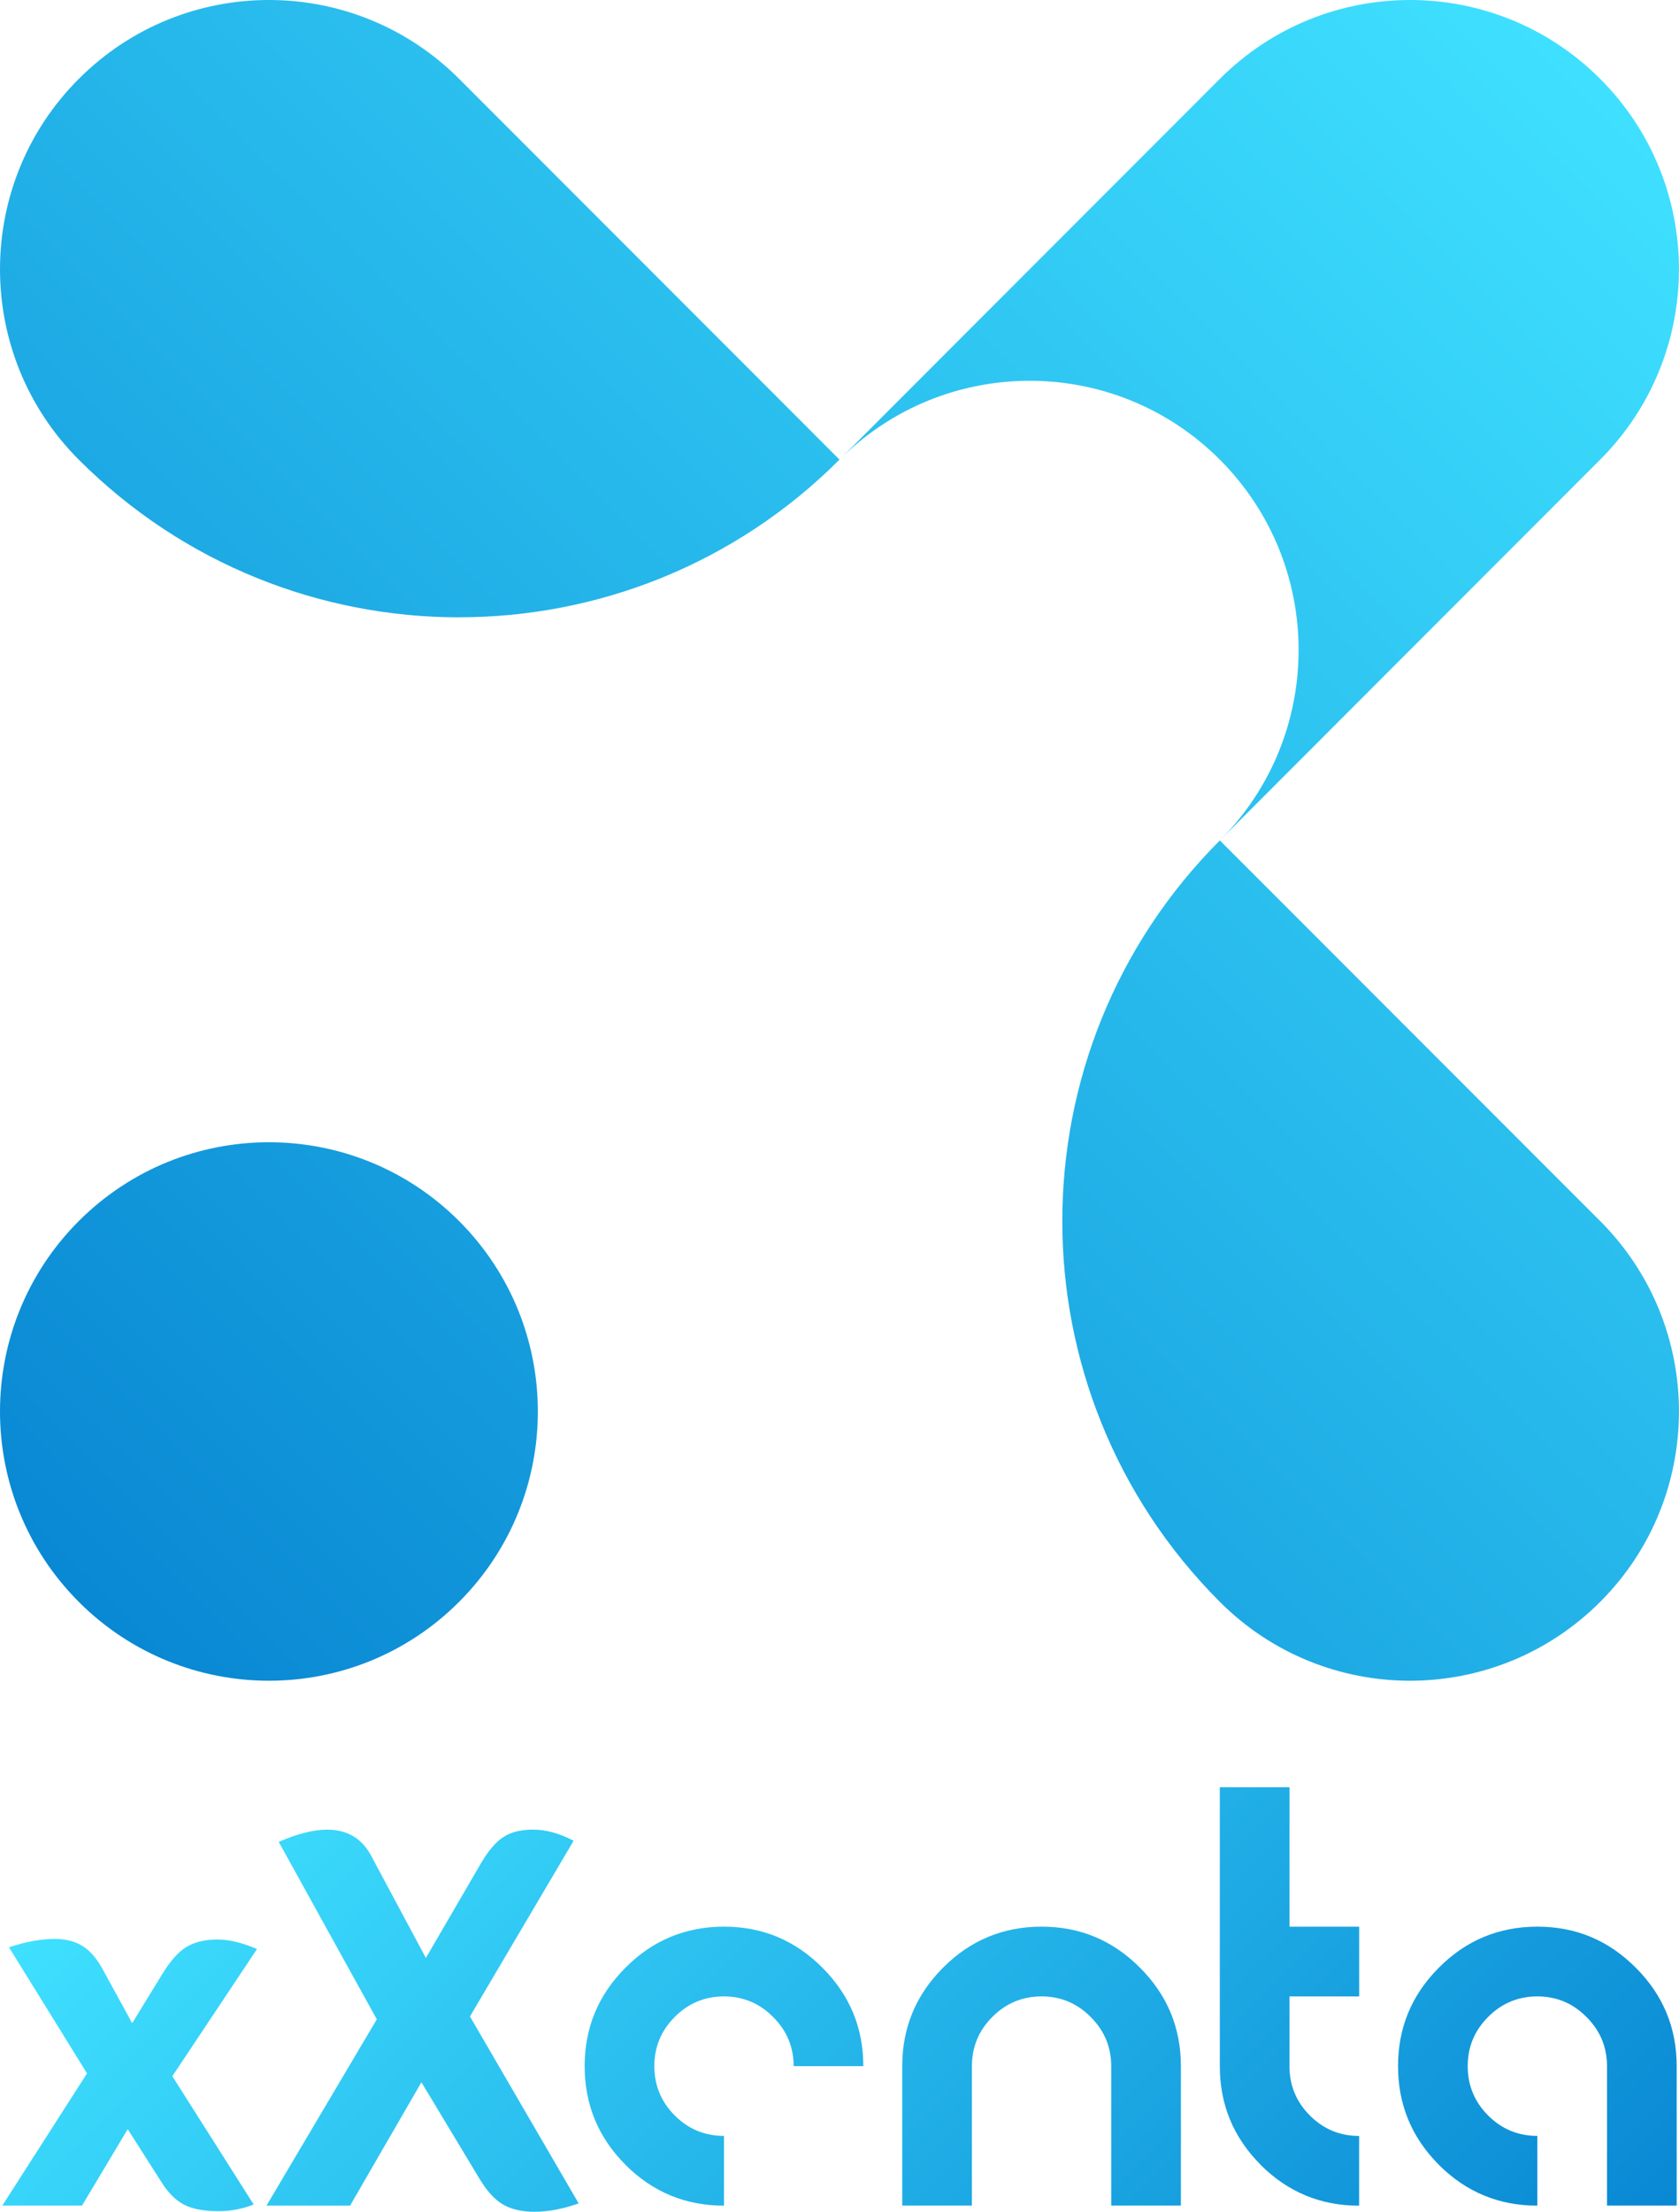
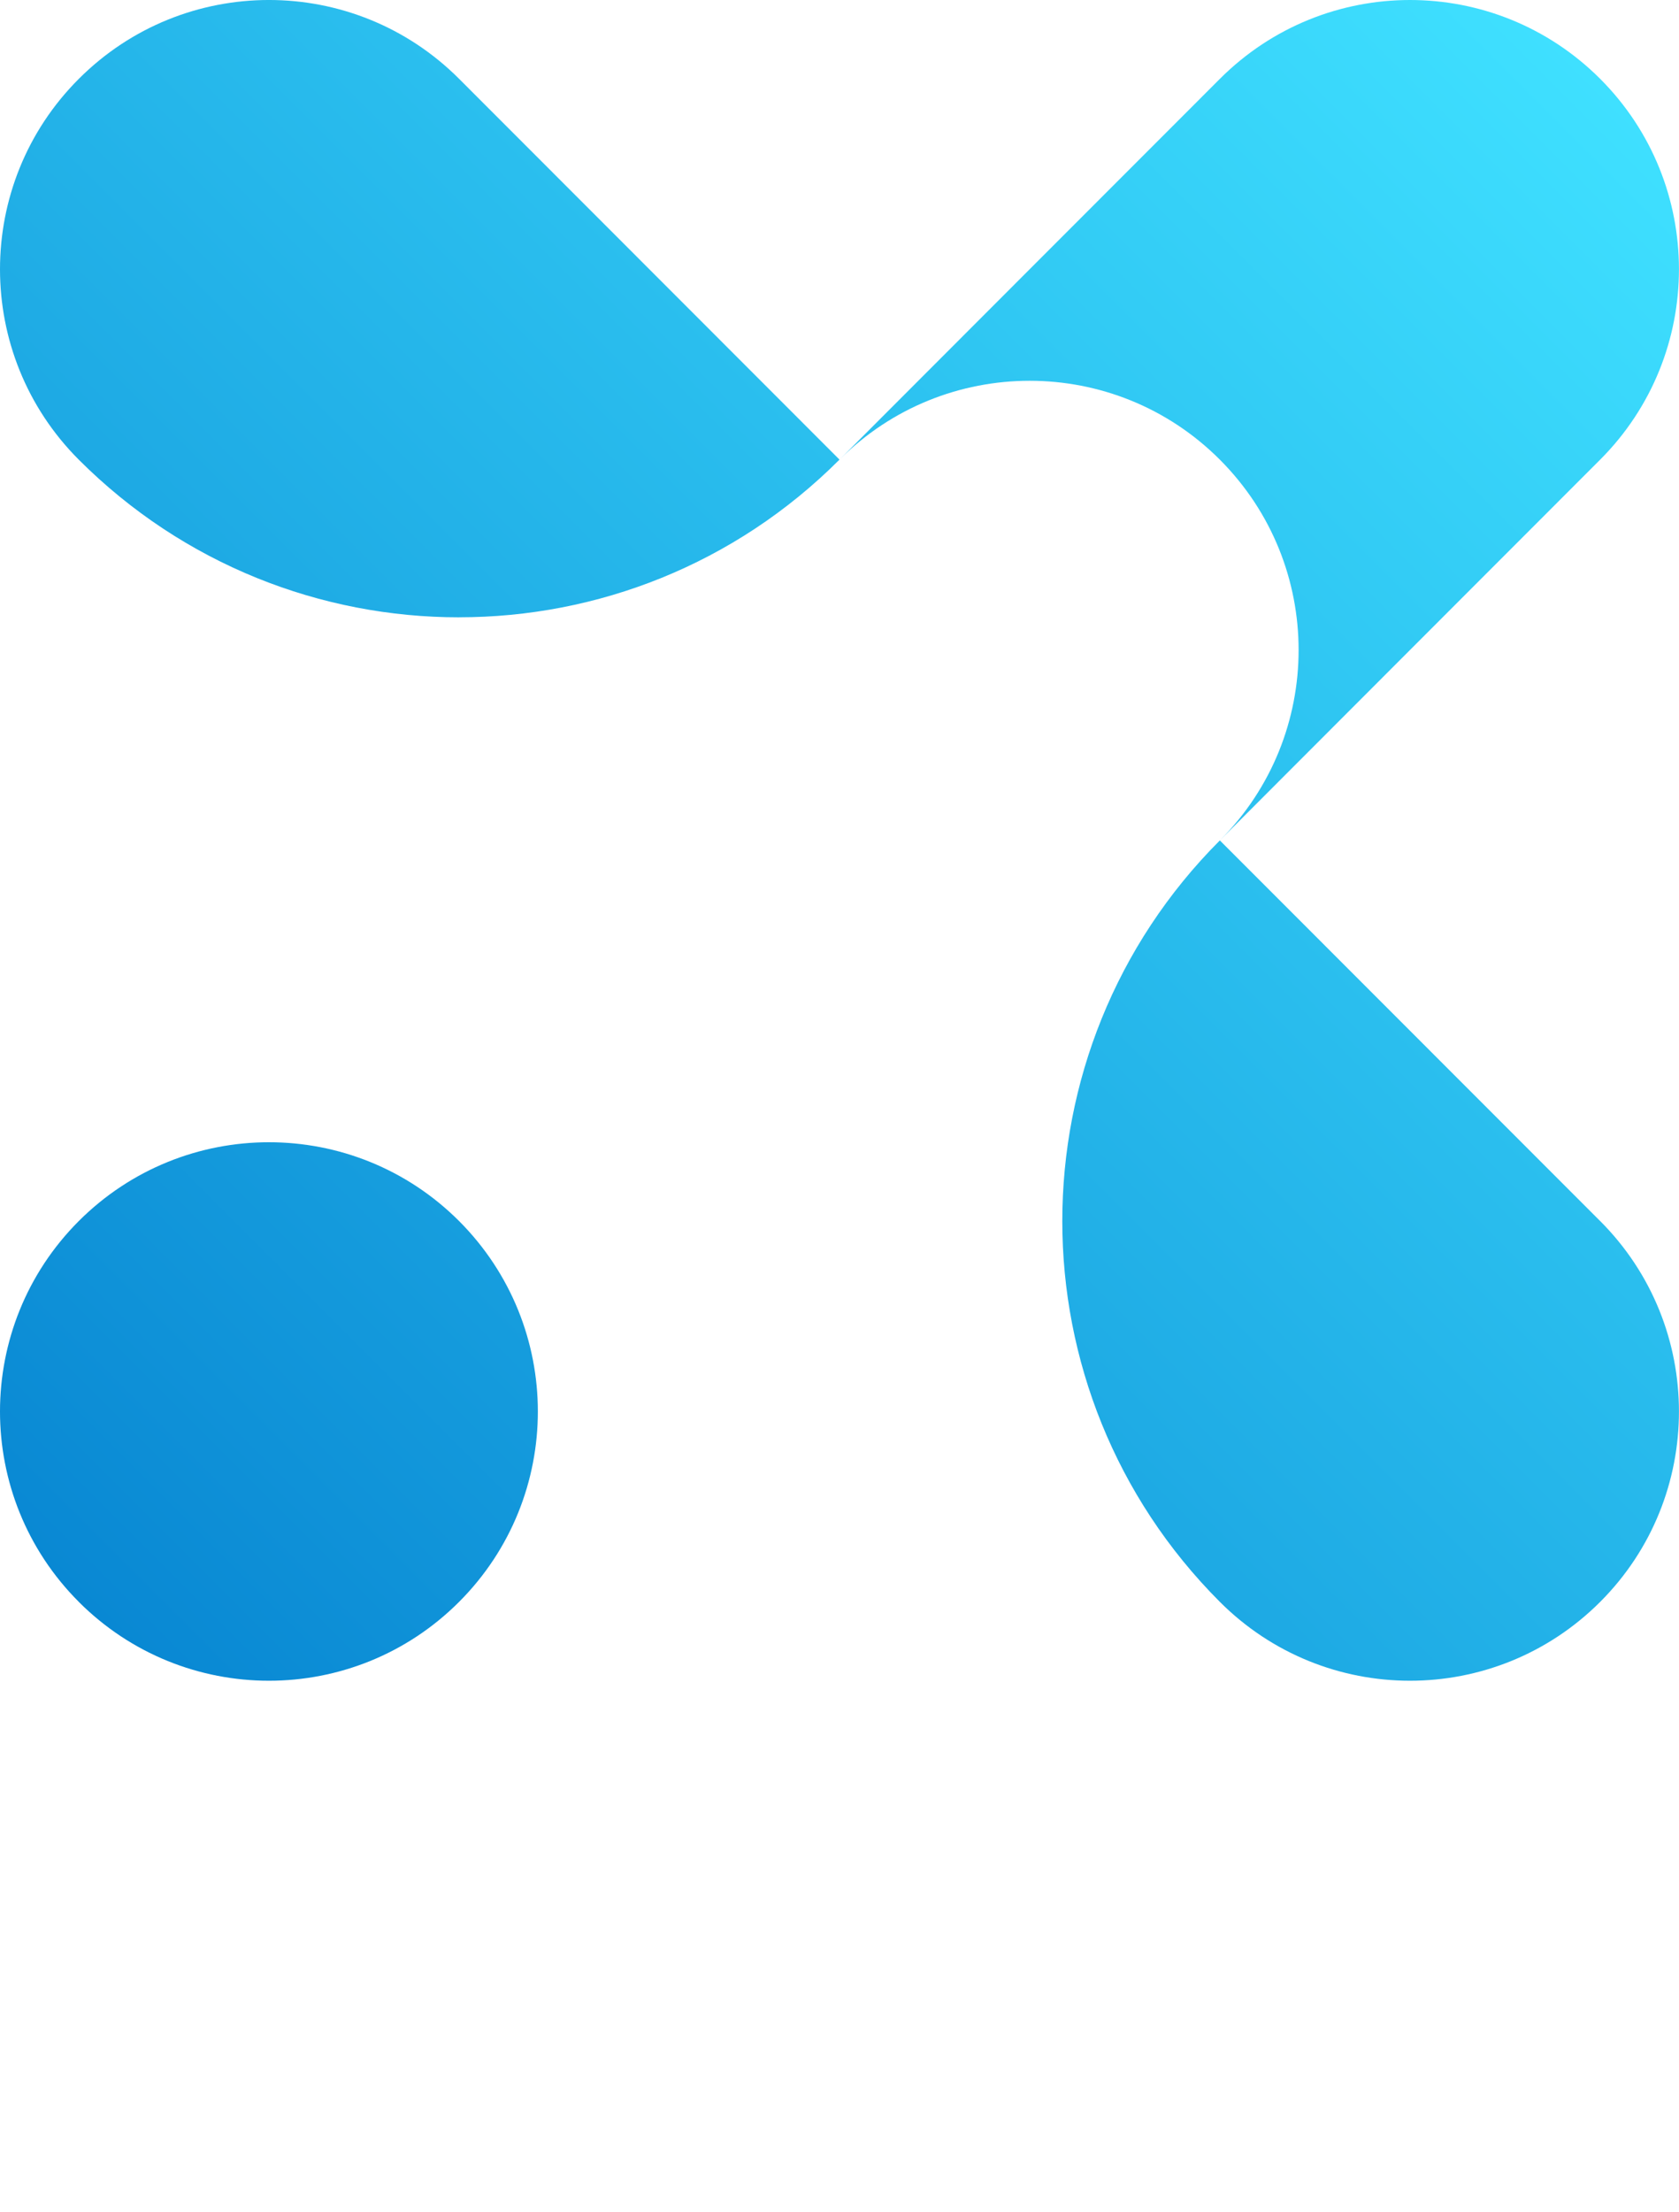
<svg xmlns="http://www.w3.org/2000/svg" xmlns:xlink="http://www.w3.org/1999/xlink" id="Layer_2" data-name="Layer 2" viewBox="0 0 406.78 535.59">
  <defs>
    <style>
      .cls-1 {
        fill: url(#linear-gradient);
      }

      .cls-1, .cls-2 {
        stroke-width: 0px;
      }

      .cls-2 {
        fill: url(#linear-gradient-2);
      }
    </style>
    <linearGradient id="linear-gradient" x1="83.44" y1="390.31" x2="316.73" y2="623.6" gradientUnits="userSpaceOnUse">
      <stop offset="0" stop-color="#3fe0ff" />
      <stop offset="1" stop-color="#0988d3" />
    </linearGradient>
    <linearGradient id="linear-gradient-2" x1="6322.58" y1="19.15" x2="6691.28" y2="387.85" gradientTransform="translate(6710.32) rotate(-180) scale(1 -1)" xlink:href="#linear-gradient" />
  </defs>
  <g id="Layer_1-2" data-name="Layer 1">
    <g>
-       <path class="cls-1" d="m32.02,489.93l7.29-11.89c1.98-3.24,3.96-5.45,5.94-6.62,1.98-1.17,4.46-1.76,7.43-1.76,2.79,0,5.99.77,9.59,2.3l-20.52,30.8,19.71,31.07c-2.7,1.08-5.54,1.62-8.51,1.62-3.6,0-6.41-.54-8.44-1.62-2.03-1.08-3.85-2.93-5.47-5.54l-8.1-12.7-11.07,18.51H.56l20.52-32.02-18.9-30.53c4.05-1.35,7.74-2.03,11.07-2.03,2.7,0,4.97.59,6.82,1.76,1.84,1.17,3.49,3.11,4.93,5.81l7.02,12.83Zm70.07,14.32l-17.28,29.86h-20.25l26.73-45.12-23.76-42.96c4.5-1.98,8.42-2.97,11.75-2.97,4.95,0,8.55,2.21,10.8,6.62l13.1,24.45,13.37-22.97c1.8-3.06,3.62-5.18,5.47-6.35,1.84-1.17,4.21-1.76,7.09-1.76,3.15,0,6.43.9,9.86,2.7l-25.11,42.55,26.33,45.26c-3.78,1.35-7.34,2.03-10.67,2.03-3.15,0-5.74-.61-7.76-1.82-2.03-1.22-3.94-3.35-5.74-6.42l-13.91-23.1Zm49.45,19.96c-6.59-6.6-9.89-14.56-9.89-23.88s3.3-17.25,9.89-23.85c6.59-6.62,14.55-9.93,23.87-9.93s17.24,3.31,23.83,9.93c6.61,6.6,9.92,14.54,9.92,23.85h-16.88c0-4.64-1.66-8.61-4.98-11.91-3.3-3.32-7.26-4.98-11.9-4.98s-8.64,1.66-11.93,4.98c-3.3,3.3-4.94,7.27-4.94,11.91s1.65,8.64,4.94,11.94c3.3,3.3,7.27,4.95,11.93,4.95v16.89c-9.32,0-17.27-3.3-23.87-9.89Zm67.05,9.89v-33.77c0-9.3,3.3-17.25,9.89-23.85,6.59-6.62,14.55-9.93,23.87-9.93s17.24,3.31,23.83,9.93c6.61,6.6,9.92,14.54,9.92,23.85v33.77h-16.88v-33.77c0-4.64-1.66-8.61-4.98-11.91-3.3-3.32-7.26-4.98-11.9-4.98s-8.64,1.66-11.93,4.98c-3.3,3.3-4.94,7.27-4.94,11.91v33.77h-16.88Zm86.83-9.89c-6.59-6.6-9.89-14.56-9.89-23.88v-67.54h16.88v33.77h16.88v16.89h-16.88v16.89c0,4.66,1.65,8.64,4.94,11.94,3.3,3.3,7.27,4.95,11.93,4.95v16.89c-9.32,0-17.27-3.3-23.87-9.89Zm43.18,0c-6.59-6.6-9.89-14.56-9.89-23.88s3.3-17.25,9.89-23.85c6.59-6.62,14.55-9.93,23.87-9.93s17.24,3.31,23.83,9.93c6.61,6.6,9.92,14.54,9.92,23.85v33.77h-16.88v-33.77c0-4.64-1.66-8.61-4.98-11.91-3.3-3.32-7.26-4.98-11.9-4.98s-8.64,1.66-11.93,4.98c-3.3,3.3-4.94,7.27-4.94,11.91s1.65,8.64,4.94,11.94c3.3,3.3,7.27,4.95,11.93,4.95v16.89c-9.32,0-17.27-3.3-23.87-9.89Z" />
      <path class="cls-2" d="m295.54,19.1C308.26,6.37,324.94,0,341.61,0c16.68,0,33.35,6.37,46.08,19.1,25.44,25.46,25.44,66.73,0,92.2l-46.08,46.1-46.07,46.11c25.44-25.47,25.44-66.74,0-92.2-25.44-25.47-66.71-25.47-92.15,0l46.07-46.11,46.08-46.1ZM19.08,387.9c12.73,12.73,29.4,19.1,46.08,19.1s33.35-6.37,46.07-19.1c12.72-12.73,19.08-29.41,19.08-46.1s-6.36-33.37-19.08-46.11c-12.72-12.72-29.39-19.09-46.07-19.09s-33.35,6.37-46.08,19.09c-25.44,25.47-25.44,66.74,0,92.2Zm368.61-92.2l-92.15-92.19c-25.44,25.46-38.17,58.83-38.17,92.2,0,33.36,12.73,66.73,38.17,92.19,12.72,12.73,29.39,19.1,46.07,19.1,16.68,0,33.35-6.37,46.08-19.1,12.73-12.73,19.08-29.41,19.08-46.1s-6.35-33.37-19.08-46.11ZM111.24,149.48c33.35,0,66.7-12.72,92.15-38.18L111.24,19.1c-25.44-25.47-66.71-25.47-92.15,0C6.36,31.82,0,48.51,0,65.2s6.35,33.37,19.08,46.11c25.45,25.46,58.8,38.18,92.15,38.18Z" />
    </g>
  </g>
</svg>